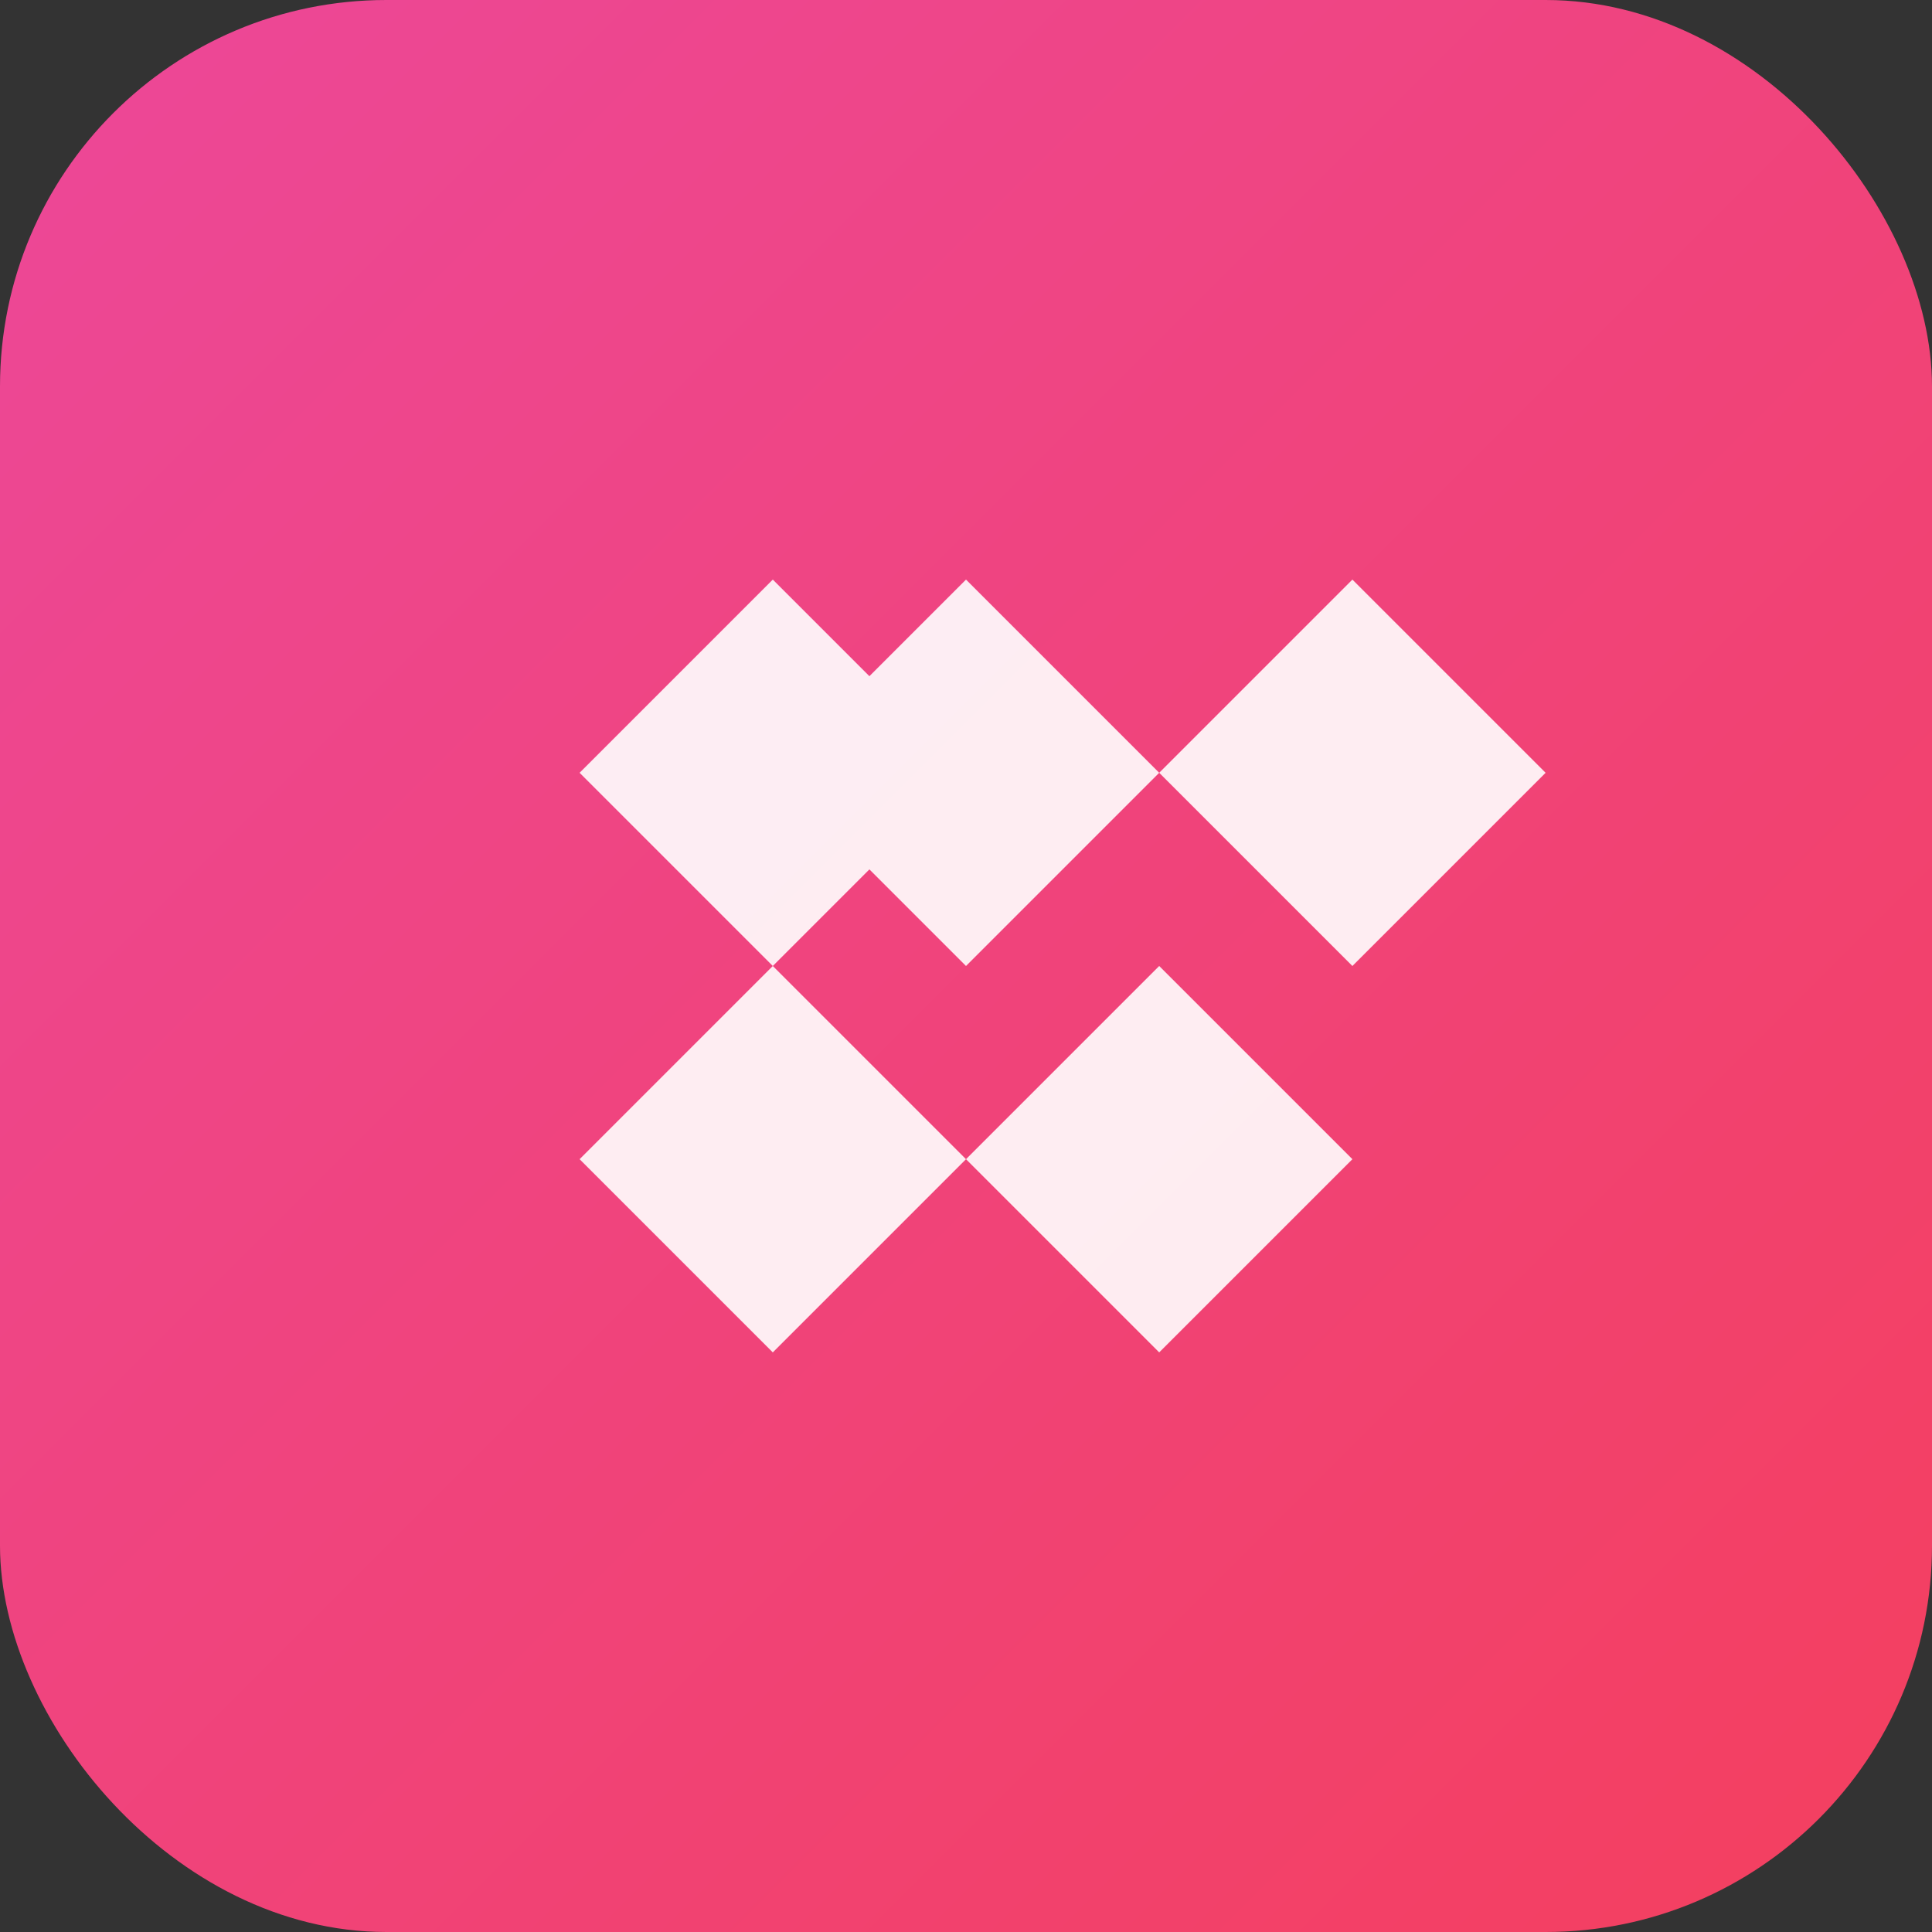
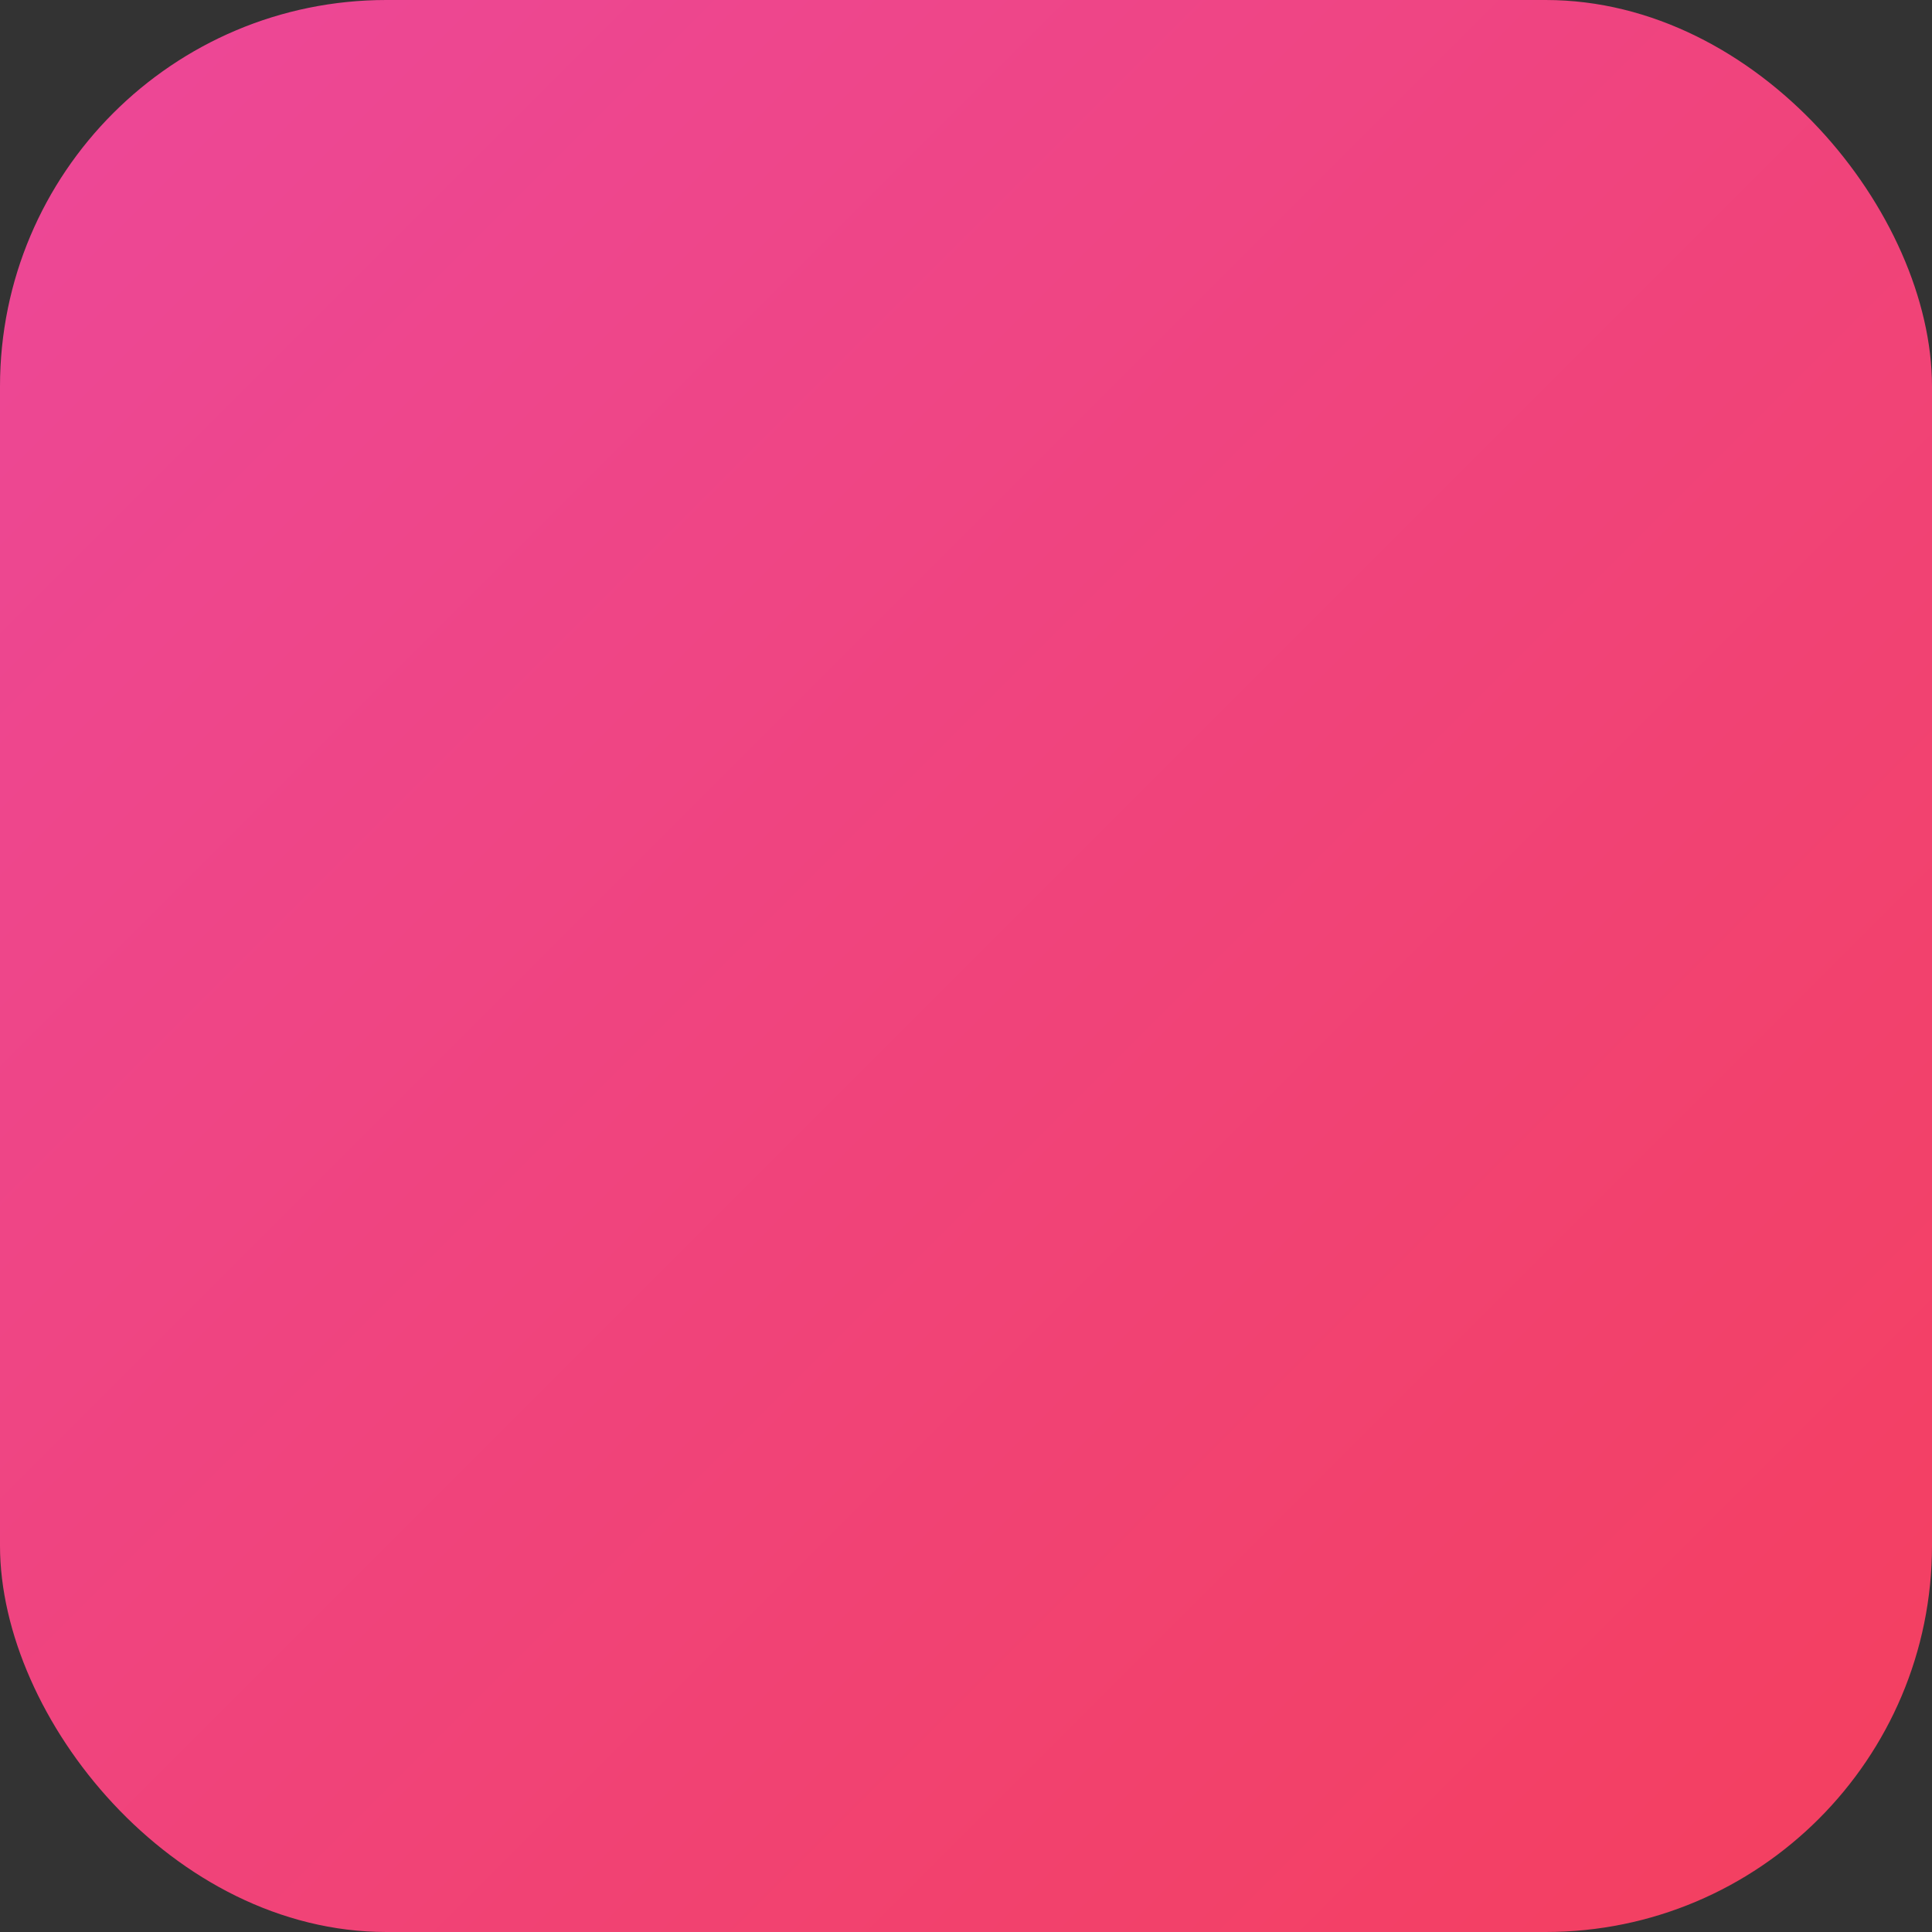
<svg xmlns="http://www.w3.org/2000/svg" viewBox="0 0 100 100">
  <rect x="0" y="0" width="100" height="100" fill="#333333" stroke="none" />
  <defs>
    <linearGradient id="gradient" x1="0%" y1="0%" x2="100%" y2="100%">
      <stop offset="0%" style="stop-color:#ec4899;stop-opacity:1" />
      <stop offset="100%" style="stop-color:#f43f5e;stop-opacity:1" />
    </linearGradient>
  </defs>
  <rect width="100" height="100" rx="20" fill="url(#gradient)" />
-   <path d="M 30 40 L 40 30 L 50 40 L 40 50 Z M 50 30 L 60 40 L 50 50 L 40 40 Z M 60 40 L 70 30 L 80 40 L 70 50 Z M 40 50 L 50 60 L 40 70 L 30 60 Z M 50 60 L 60 50 L 70 60 L 60 70 Z M 60 50 L 70 60 L 60 70 L 50 60 Z" fill="white" opacity="0.9" />
</svg>